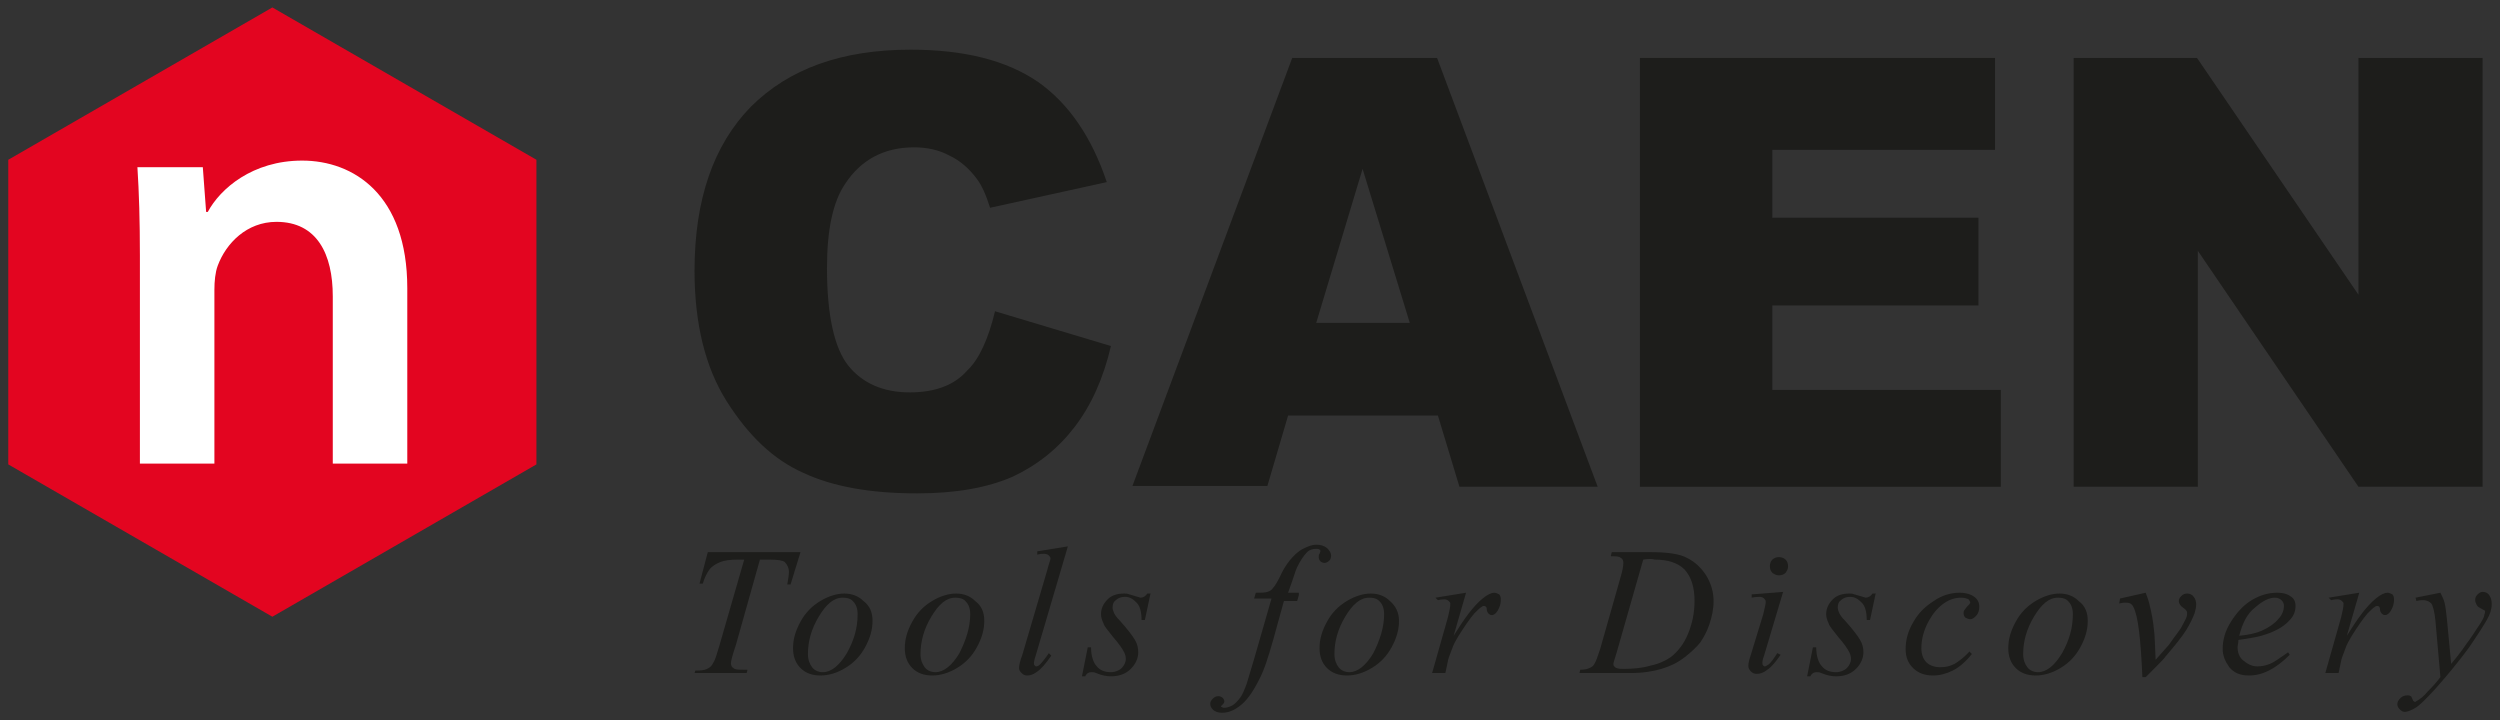
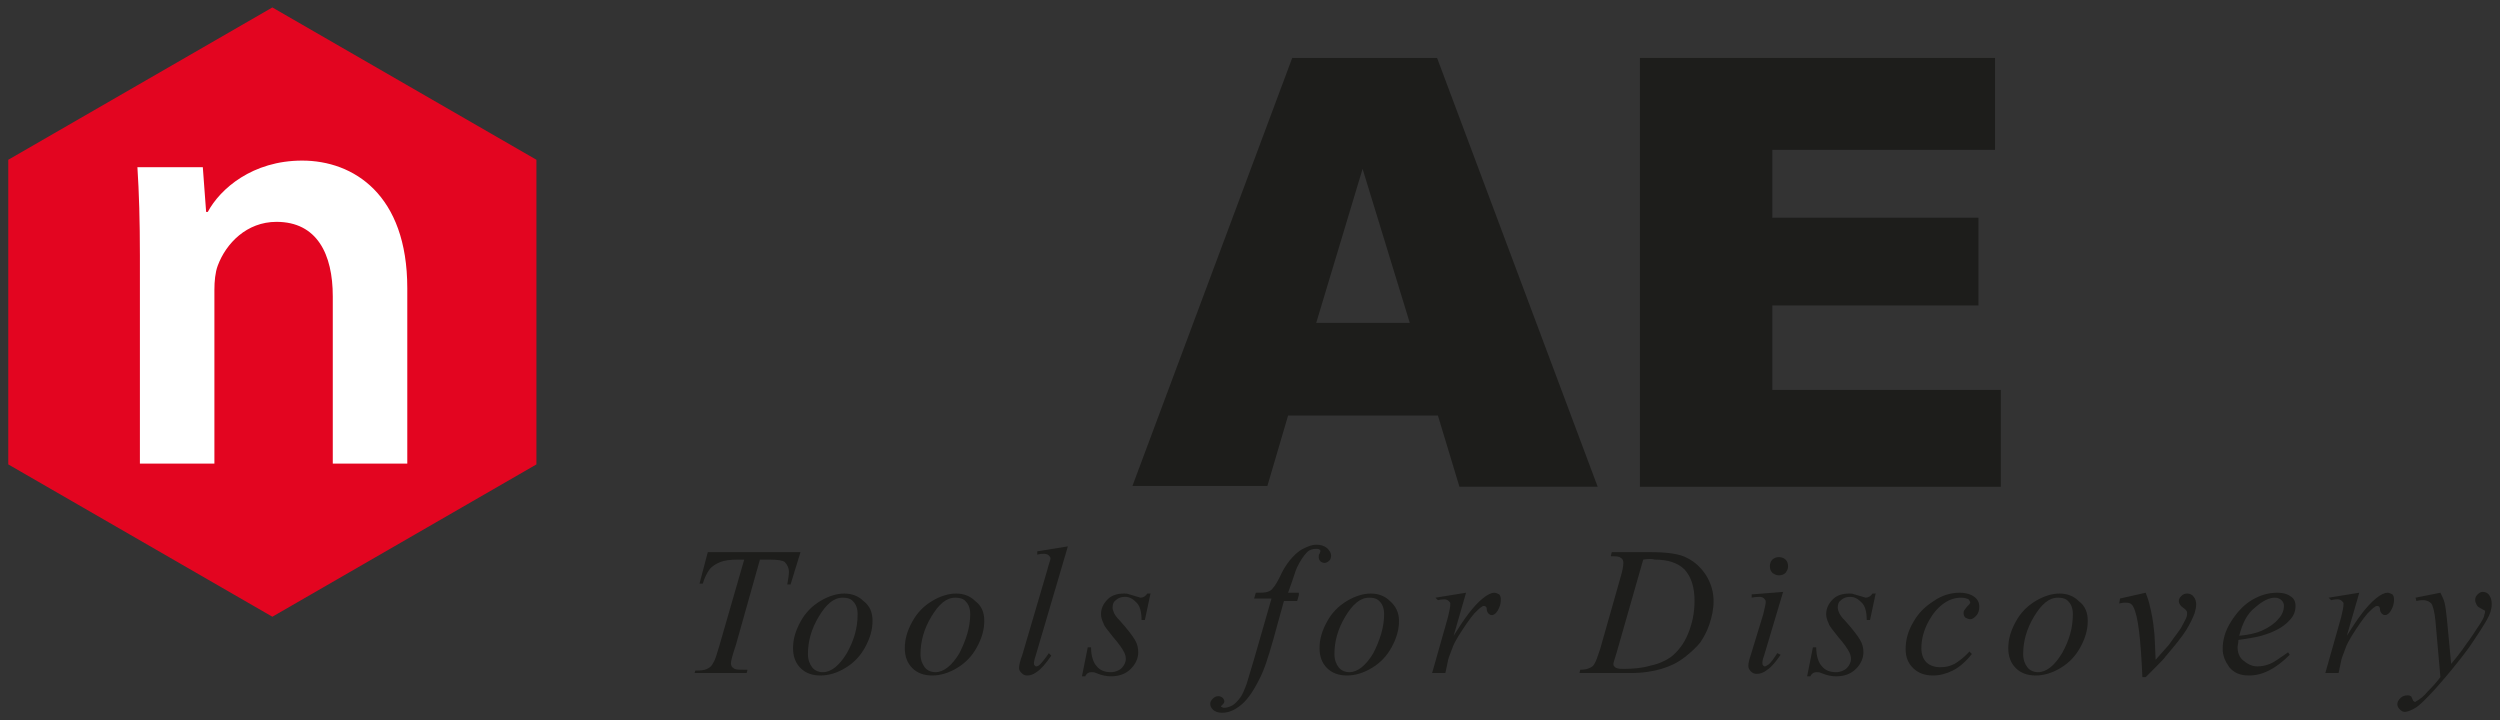
<svg xmlns="http://www.w3.org/2000/svg" version="1.1" id="Ebene_1" x="0px" y="0px" viewBox="0 0 302 87" style="enable-background:new 0 0 302 87;" xml:space="preserve">
  <rect x="0" y="0" width="302" height="87" fill="#333333" stroke="none" />
  <style type="text/css">
	.st0{fill:#E30520;}
	.st1{fill-rule:evenodd;clip-rule:evenodd;fill:#FFFFFF;}
	.st2{fill:#1D1D1B;}
</style>
  <g>
    <polygon class="st0" points="1,56.1 1,19.3 32.9,0.9 64.8,19.3 64.8,56.1 32.9,74.5  " />
    <path class="st1" d="M16.8,56h9.1V35c0-1,0.1-2.1,0.4-2.9c1-2.7,3.5-5.3,7.1-5.3c4.9,0,6.8,3.9,6.8,9V56h9V34.8   c0-11.3-6.5-15.4-12.7-15.4c-6,0-9.9,3.4-11.4,6.2h-0.2l-0.4-5.4h-7.9c0.2,3.1,0.3,6.5,0.3,10.7V56z" />
-     <path class="st2" d="M120.2,37.6l14,4.2c-0.9,3.9-2.4,7.2-4.4,9.8c-2,2.6-4.5,4.6-7.5,6c-3,1.3-6.8,2-11.5,2   c-5.6,0-10.2-0.8-13.8-2.5c-3.6-1.6-6.6-4.5-9.2-8.6c-2.6-4.1-3.9-9.4-3.9-15.8c0-8.6,2.3-15.2,6.8-19.8c4.6-4.6,11-6.9,19.3-6.9   c6.5,0,11.6,1.3,15.4,3.9c3.7,2.6,6.5,6.7,8.3,12.1l-14.1,3.1c-0.5-1.6-1-2.7-1.6-3.5c-0.9-1.2-2-2.2-3.3-2.8c-1.3-0.7-2.7-1-4.3-1   c-3.6,0-6.4,1.5-8.3,4.4c-1.5,2.2-2.2,5.6-2.2,10.2c0,5.7,0.9,9.7,2.6,11.8c1.7,2.1,4.2,3.2,7.4,3.2c3.1,0,5.4-0.9,6.9-2.6   C118.3,43.4,119.4,40.9,120.2,37.6" />
    <path class="st2" d="M173.7,50.2h-18.1l-2.5,8.5h-16.3L156.1,7h17.5L193,58.8h-16.7L173.7,50.2z M170.3,39l-5.7-18.6L159,39H170.3z   " />
    <polygon class="st2" points="198.1,7 241,7 241,18.1 214.1,18.1 214.1,26.3 239,26.3 239,36.9 214.1,36.9 214.1,47.1 241.7,47.1    241.7,58.8 198.1,58.8  " />
-     <polygon class="st2" points="250.5,7 265.4,7 284.9,35.6 284.9,7 299.9,7 299.9,58.8 284.9,58.8 265.5,30.3 265.5,58.8 250.5,58.8     " />
    <path class="st2" d="M85.5,66.7h11.2l-1.2,3.9h-0.4c0.1-0.6,0.2-1.1,0.2-1.5c0-0.5-0.2-0.9-0.5-1.2c-0.2-0.2-0.9-0.3-1.8-0.3h-1.2   l-2.9,10.3c-0.4,1.2-0.6,1.9-0.6,2.2c0,0.3,0.1,0.5,0.3,0.6c0.2,0.2,0.6,0.2,1.2,0.2h0.5l-0.1,0.4h-6.3L84,81h0.3   c0.6,0,1-0.1,1.3-0.3c0.2-0.1,0.4-0.3,0.6-0.7c0.2-0.3,0.4-1,0.7-2l3-10.4h-0.8c-0.9,0-1.6,0.1-2.1,0.3c-0.5,0.2-1,0.5-1.3,0.9   c-0.3,0.4-0.6,1-0.8,1.7h-0.4L85.5,66.7z" />
    <path class="st2" d="M105.4,75c0,1.1-0.3,2.1-0.9,3.2c-0.6,1.1-1.4,1.9-2.4,2.5c-1,0.6-2,0.9-3,0.9c-1,0-1.8-0.3-2.4-0.9   c-0.6-0.6-0.9-1.4-0.9-2.4c0-1.1,0.3-2.1,0.9-3.2c0.6-1.1,1.4-1.9,2.4-2.5c1-0.6,2-0.9,2.9-0.9s1.7,0.3,2.3,0.9   C105.1,73.2,105.4,74,105.4,75 M103.6,74.2c0-0.7-0.2-1.2-0.5-1.5c-0.3-0.4-0.8-0.5-1.3-0.5c-1.1,0-2,0.8-2.9,2.3   c-0.9,1.5-1.3,3-1.3,4.5c0,0.7,0.2,1.2,0.5,1.6c0.3,0.4,0.8,0.6,1.3,0.6c1,0,2-0.8,2.9-2.3C103.2,77.3,103.6,75.8,103.6,74.2" />
    <path class="st2" d="M118.9,75c0,1.1-0.3,2.1-0.9,3.2c-0.6,1.1-1.4,1.9-2.4,2.5c-1,0.6-2,0.9-3,0.9c-1,0-1.8-0.3-2.4-0.9   c-0.6-0.6-0.9-1.4-0.9-2.4c0-1.1,0.3-2.1,0.9-3.2c0.6-1.1,1.4-1.9,2.4-2.5c1-0.6,2-0.9,2.9-0.9c0.9,0,1.7,0.3,2.3,0.9   C118.6,73.2,118.9,74,118.9,75 M117.2,74.2c0-0.7-0.2-1.2-0.5-1.5c-0.3-0.4-0.8-0.5-1.3-0.5c-1.1,0-2,0.8-2.9,2.3   c-0.9,1.5-1.3,3-1.3,4.5c0,0.7,0.2,1.2,0.5,1.6c0.3,0.4,0.8,0.6,1.3,0.6c1,0,2-0.8,2.9-2.3C116.7,77.3,117.2,75.8,117.2,74.2" />
    <path class="st2" d="M129,66l-3.8,12.9c-0.2,0.6-0.3,1-0.3,1.2c0,0.1,0,0.2,0.1,0.3c0.1,0.1,0.1,0.1,0.2,0.1c0.1,0,0.3-0.1,0.4-0.2   c0.3-0.3,0.7-0.8,1.1-1.4l0.3,0.3c-0.7,1-1.2,1.6-1.8,2c-0.4,0.3-0.8,0.4-1.1,0.4c-0.3,0-0.5-0.1-0.7-0.3c-0.2-0.2-0.3-0.4-0.3-0.6   c0-0.3,0.1-0.8,0.4-1.6l3-10.2c0.2-0.8,0.4-1.3,0.4-1.4c0-0.2-0.1-0.3-0.2-0.4c-0.1-0.1-0.3-0.2-0.6-0.2c-0.2,0-0.4,0-0.8,0.1v-0.4   L129,66z" />
    <path class="st2" d="M139,71.6l-0.7,3.3h-0.4c0-1-0.2-1.7-0.6-2.1c-0.4-0.4-0.8-0.7-1.4-0.7c-0.4,0-0.8,0.1-1.1,0.4   c-0.3,0.2-0.4,0.5-0.4,0.9c0,0.2,0.1,0.5,0.2,0.7c0.1,0.2,0.3,0.5,0.7,0.9c0.9,1,1.5,1.8,1.8,2.3c0.3,0.5,0.4,1,0.4,1.5   c0,0.7-0.3,1.4-0.9,2c-0.6,0.6-1.4,0.9-2.4,0.9c-0.5,0-1.1-0.1-1.8-0.4c-0.2-0.1-0.4-0.1-0.6-0.1c-0.3,0-0.6,0.2-0.7,0.5h-0.4   l0.7-3.5h0.4c0,1.1,0.3,1.9,0.7,2.3c0.4,0.5,1,0.7,1.7,0.7c0.5,0,1-0.2,1.3-0.5c0.3-0.3,0.5-0.7,0.5-1.1c0-0.3-0.1-0.6-0.2-0.8   c-0.2-0.4-0.6-1-1.3-1.8c-0.6-0.8-1.1-1.3-1.2-1.7c-0.2-0.4-0.3-0.8-0.3-1.1c0-0.7,0.3-1.3,0.8-1.8c0.5-0.5,1.2-0.7,2-0.7   c0.2,0,0.4,0,0.6,0.1c0.1,0,0.3,0.1,0.7,0.2c0.4,0.1,0.6,0.2,0.7,0.2c0.3,0,0.6-0.2,0.8-0.5H139z" />
    <path class="st2" d="M156.9,71.9l-0.2,0.7h-1.6l-1.3,4.7c-0.6,2.1-1.1,3.7-1.7,4.8c-0.8,1.6-1.6,2.7-2.5,3.3   c-0.7,0.5-1.3,0.7-2,0.7c-0.4,0-0.8-0.1-1.1-0.4c-0.2-0.2-0.3-0.4-0.3-0.7c0-0.2,0.1-0.4,0.3-0.6c0.2-0.2,0.4-0.3,0.7-0.3   c0.2,0,0.4,0.1,0.5,0.2c0.1,0.1,0.2,0.3,0.2,0.4c0,0.2-0.1,0.3-0.2,0.4c-0.1,0.1-0.2,0.2-0.2,0.2c0,0.1,0,0.1,0.1,0.1   c0.1,0.1,0.2,0.1,0.3,0.1c0.3,0,0.6-0.1,1-0.3c0.3-0.2,0.6-0.5,0.9-0.9c0.3-0.4,0.5-0.9,0.8-1.7c0.1-0.3,0.4-1.3,0.9-3l2.1-7.3   h-2.1l0.2-0.7c0.7,0,1.1,0,1.4-0.1c0.3-0.1,0.5-0.2,0.7-0.5c0.2-0.2,0.5-0.7,0.8-1.3c0.4-0.9,0.8-1.5,1.2-2c0.5-0.6,1-1.1,1.6-1.4   c0.6-0.3,1.1-0.5,1.6-0.5c0.5,0,0.9,0.1,1.3,0.4c0.3,0.3,0.5,0.6,0.5,0.9c0,0.3-0.1,0.5-0.2,0.6c-0.2,0.2-0.4,0.3-0.6,0.3   c-0.2,0-0.4-0.1-0.5-0.2c-0.1-0.1-0.2-0.3-0.2-0.5c0-0.1,0-0.3,0.1-0.4c0.1-0.2,0.1-0.3,0.1-0.3c0-0.1,0-0.2-0.1-0.2   c-0.1-0.1-0.2-0.1-0.4-0.1c-0.4,0-0.8,0.1-1.1,0.4c-0.4,0.4-0.8,1-1.2,1.8c-0.2,0.4-0.5,1.5-1.1,3.1H156.9z" />
    <path class="st2" d="M169,75c0,1.1-0.3,2.1-0.9,3.2c-0.6,1.1-1.4,1.9-2.4,2.5c-1,0.6-2,0.9-3,0.9c-1,0-1.8-0.3-2.4-0.9   c-0.6-0.6-0.9-1.4-0.9-2.4c0-1.1,0.3-2.1,0.9-3.2c0.6-1.1,1.4-1.9,2.4-2.5c1-0.6,2-0.9,2.9-0.9c0.9,0,1.7,0.3,2.3,0.9   C168.6,73.2,169,74,169,75 M167.2,74.2c0-0.7-0.2-1.2-0.5-1.5c-0.3-0.4-0.8-0.5-1.3-0.5c-1.1,0-2,0.8-2.9,2.3   c-0.9,1.5-1.3,3-1.3,4.5c0,0.7,0.2,1.2,0.5,1.6c0.3,0.4,0.8,0.6,1.3,0.6c1,0,2-0.8,2.9-2.3C166.7,77.3,167.2,75.8,167.2,74.2" />
    <path class="st2" d="M173.4,72.2l3.7-0.6l-1.5,5.2c1.3-2.1,2.4-3.6,3.5-4.5c0.6-0.5,1.1-0.7,1.4-0.7c0.2,0,0.4,0.1,0.6,0.2   c0.1,0.1,0.2,0.3,0.2,0.6c0,0.5-0.1,0.9-0.4,1.4c-0.2,0.3-0.4,0.5-0.7,0.5c-0.2,0-0.3-0.1-0.4-0.2c-0.1-0.1-0.2-0.3-0.2-0.5   c0-0.1,0-0.2-0.1-0.3c-0.1-0.1-0.1-0.1-0.2-0.1c-0.1,0-0.2,0-0.3,0.1c-0.2,0.1-0.5,0.4-0.9,0.8c-0.6,0.7-1.2,1.6-1.9,2.7   c-0.3,0.5-0.6,1-0.8,1.6c-0.3,0.8-0.5,1.3-0.5,1.5l-0.3,1.4h-1.6l1.9-6.7c0.2-0.8,0.3-1.3,0.3-1.7c0-0.1-0.1-0.2-0.2-0.3   c-0.1-0.1-0.3-0.2-0.5-0.2c-0.1,0-0.4,0-0.8,0.1L173.4,72.2z" />
    <path class="st2" d="M194.6,67.1l0.1-0.4h4.7c2,0,3.5,0.2,4.4,0.7c1,0.5,1.7,1.2,2.3,2.1c0.6,1,0.9,2,0.9,3.1c0,1-0.2,1.9-0.5,2.8   c-0.3,0.9-0.7,1.6-1.1,2.2c-0.4,0.5-1,1.1-1.9,1.8c-0.9,0.7-1.8,1.1-2.8,1.4c-1,0.3-2.2,0.5-3.7,0.5h-6.2l0.1-0.4   c0.6,0,0.9-0.1,1.1-0.2c0.3-0.1,0.5-0.3,0.6-0.5c0.2-0.3,0.4-0.9,0.7-1.8l2.5-8.8c0.2-0.7,0.3-1.2,0.3-1.6c0-0.3-0.1-0.5-0.3-0.6   c-0.2-0.2-0.6-0.2-1.1-0.2H194.6z M198.5,67.6l-3.2,11.2c-0.2,0.7-0.4,1.2-0.4,1.4c0,0.1,0,0.2,0.1,0.3c0.1,0.1,0.2,0.2,0.3,0.2   c0.2,0.1,0.5,0.1,0.9,0.1c1.1,0,2.2-0.1,3.2-0.4c1-0.2,1.8-0.6,2.4-1c0.9-0.7,1.6-1.6,2.1-2.8c0.5-1.2,0.8-2.5,0.8-4   c0-1.7-0.4-2.9-1.2-3.8c-0.8-0.8-2-1.2-3.6-1.2C199.6,67.5,199.1,67.5,198.5,67.6" />
    <path class="st2" d="M215.4,71.5l-2.3,7.7c-0.2,0.5-0.2,0.8-0.2,0.9c0,0.1,0,0.2,0.1,0.3c0.1,0.1,0.1,0.1,0.2,0.1   c0.1,0,0.2-0.1,0.4-0.2c0.4-0.3,0.7-0.8,1.1-1.4l0.4,0.2c-0.5,0.7-1,1.4-1.6,1.8c-0.5,0.4-0.9,0.5-1.3,0.5c-0.3,0-0.5-0.1-0.7-0.3   c-0.2-0.2-0.3-0.4-0.3-0.7c0-0.3,0.1-0.7,0.3-1.3l1.5-4.9c0.2-0.8,0.3-1.3,0.3-1.5c0-0.2-0.1-0.3-0.2-0.4c-0.1-0.1-0.3-0.2-0.5-0.2   c-0.2,0-0.5,0-1,0.1v-0.4L215.4,71.5z M214.9,67.3c0.3,0,0.6,0.1,0.8,0.3c0.2,0.2,0.3,0.5,0.3,0.8c0,0.3-0.1,0.5-0.3,0.8   c-0.2,0.2-0.5,0.3-0.8,0.3c-0.3,0-0.5-0.1-0.8-0.3c-0.2-0.2-0.3-0.5-0.3-0.8c0-0.3,0.1-0.6,0.3-0.8   C214.3,67.4,214.6,67.3,214.9,67.3" />
    <path class="st2" d="M226.6,71.6l-0.7,3.3h-0.4c0-1-0.2-1.7-0.6-2.1c-0.4-0.4-0.8-0.7-1.4-0.7c-0.4,0-0.8,0.1-1.1,0.4   c-0.3,0.2-0.4,0.5-0.4,0.9c0,0.2,0.1,0.5,0.2,0.7c0.1,0.2,0.3,0.5,0.7,0.9c0.9,1,1.5,1.8,1.8,2.3c0.3,0.5,0.4,1,0.4,1.5   c0,0.7-0.3,1.4-0.9,2c-0.6,0.6-1.4,0.9-2.4,0.9c-0.5,0-1.1-0.1-1.8-0.4c-0.2-0.1-0.4-0.1-0.6-0.1c-0.3,0-0.6,0.2-0.7,0.5h-0.4   l0.7-3.5h0.4c0,1.1,0.3,1.9,0.7,2.3c0.4,0.5,1,0.7,1.7,0.7c0.5,0,1-0.2,1.3-0.5c0.3-0.3,0.5-0.7,0.5-1.1c0-0.3-0.1-0.6-0.2-0.8   c-0.2-0.4-0.6-1-1.3-1.8c-0.6-0.8-1.1-1.3-1.2-1.7c-0.2-0.4-0.3-0.8-0.3-1.1c0-0.7,0.3-1.3,0.8-1.8c0.5-0.5,1.2-0.7,2-0.7   c0.2,0,0.4,0,0.6,0.1c0.1,0,0.3,0.1,0.7,0.2c0.4,0.1,0.6,0.2,0.7,0.2c0.3,0,0.6-0.2,0.8-0.5H226.6z" />
    <path class="st2" d="M238.2,79c-0.7,0.9-1.5,1.6-2.3,2c-0.8,0.4-1.6,0.6-2.4,0.6c-1,0-1.8-0.3-2.4-0.9c-0.6-0.6-0.9-1.3-0.9-2.3   c0-1.1,0.3-2.2,0.9-3.2c0.6-1.1,1.4-1.9,2.5-2.6c1-0.7,2.1-1,3.1-1c0.8,0,1.4,0.2,1.8,0.5c0.4,0.3,0.6,0.7,0.6,1.2   c0,0.4-0.1,0.8-0.4,1.1c-0.2,0.2-0.4,0.4-0.7,0.4c-0.2,0-0.4-0.1-0.6-0.2c-0.1-0.1-0.2-0.3-0.2-0.5c0-0.1,0-0.3,0.1-0.4   c0.1-0.1,0.2-0.3,0.3-0.4c0.2-0.2,0.3-0.3,0.3-0.3c0-0.1,0.1-0.1,0.1-0.2c0-0.1-0.1-0.3-0.2-0.4c-0.2-0.1-0.5-0.2-0.9-0.2   c-0.7,0-1.4,0.2-2.1,0.7c-0.7,0.5-1.3,1.2-1.8,2.1c-0.6,1.1-0.9,2.2-0.9,3.3c0,0.7,0.2,1.3,0.6,1.7c0.4,0.4,1,0.6,1.7,0.6   c0.6,0,1.1-0.1,1.7-0.4c0.5-0.3,1.2-0.8,1.8-1.5L238.2,79z" />
    <path class="st2" d="M252.2,75c0,1.1-0.3,2.1-0.9,3.2c-0.6,1.1-1.4,1.9-2.4,2.5c-1,0.6-2,0.9-3,0.9c-1,0-1.8-0.3-2.4-0.9   c-0.6-0.6-0.9-1.4-0.9-2.4c0-1.1,0.3-2.1,0.9-3.2c0.6-1.1,1.4-1.9,2.4-2.5c1-0.6,2-0.9,2.9-0.9c0.9,0,1.7,0.3,2.3,0.9   C251.9,73.2,252.2,74,252.2,75 M250.4,74.2c0-0.7-0.2-1.2-0.5-1.5c-0.3-0.4-0.8-0.5-1.3-0.5c-1.1,0-2,0.8-2.9,2.3   c-0.9,1.5-1.3,3-1.3,4.5c0,0.7,0.2,1.2,0.5,1.6c0.3,0.4,0.8,0.6,1.3,0.6c1,0,2-0.8,2.9-2.3C250,77.3,250.4,75.8,250.4,74.2" />
    <path class="st2" d="M256.1,72.3l3.1-0.7c0.2,0.5,0.4,1.1,0.5,1.6c0.2,0.8,0.4,1.8,0.5,2.9c0.1,0.6,0.1,1.7,0.2,3.6   c0.9-1,1.4-1.6,1.6-1.8c0.9-1.3,1.5-2,1.6-2.3c0.2-0.4,0.4-0.7,0.5-1c0.1-0.2,0.1-0.4,0.1-0.6c0-0.2-0.2-0.4-0.5-0.6   c-0.3-0.2-0.5-0.5-0.5-0.8c0-0.2,0.1-0.4,0.3-0.6c0.2-0.2,0.4-0.3,0.7-0.3c0.3,0,0.6,0.1,0.8,0.4c0.2,0.2,0.3,0.6,0.3,0.9   c0,0.4-0.1,0.7-0.2,1.1c-0.2,0.5-0.5,1.2-1,2c-0.5,0.8-1.3,1.8-2.5,3.2c-0.1,0.2-0.9,1-2.4,2.5h-0.4c-0.2-4.5-0.5-7.4-1.1-8.5   c-0.2-0.4-0.5-0.5-0.9-0.5c-0.2,0-0.4,0-0.8,0.1L256.1,72.3z" />
    <path class="st2" d="M270.4,77.3c0,0.4-0.1,0.7-0.1,0.9c0,0.6,0.2,1.2,0.7,1.6c0.5,0.4,1,0.7,1.7,0.7c0.5,0,1-0.1,1.5-0.3   c0.5-0.2,1.2-0.7,2.2-1.4l0.2,0.3c-1.7,1.7-3.3,2.5-4.9,2.5c-1.1,0-1.8-0.3-2.4-1c-0.5-0.7-0.8-1.4-0.8-2.2c0-1.1,0.3-2.2,1-3.3   c0.7-1.1,1.5-2,2.5-2.6c1-0.6,2-0.9,3.1-0.9c0.8,0,1.3,0.2,1.7,0.5c0.4,0.3,0.5,0.7,0.5,1.1c0,0.6-0.2,1.2-0.7,1.7   c-0.6,0.7-1.6,1.3-2.8,1.7C273,76.9,271.9,77.1,270.4,77.3 M270.5,76.8c1.1-0.1,2-0.3,2.7-0.6c0.9-0.4,1.6-0.9,2-1.4   c0.5-0.5,0.7-1.1,0.7-1.6c0-0.3-0.1-0.5-0.3-0.7c-0.2-0.2-0.5-0.3-0.8-0.3c-0.7,0-1.5,0.4-2.4,1.2   C271.5,74.1,270.9,75.2,270.5,76.8" />
    <path class="st2" d="M281.3,72.2l3.7-0.6l-1.5,5.2c1.3-2.1,2.4-3.6,3.5-4.5c0.6-0.5,1.1-0.7,1.4-0.7c0.2,0,0.4,0.1,0.6,0.2   c0.1,0.1,0.2,0.3,0.2,0.6c0,0.5-0.1,0.9-0.4,1.4c-0.2,0.3-0.4,0.5-0.7,0.5c-0.2,0-0.3-0.1-0.4-0.2c-0.1-0.1-0.2-0.3-0.2-0.5   c0-0.1,0-0.2-0.1-0.3c-0.1-0.1-0.1-0.1-0.2-0.1c-0.1,0-0.2,0-0.3,0.1c-0.2,0.1-0.5,0.4-0.9,0.8c-0.6,0.7-1.2,1.6-1.9,2.7   c-0.3,0.5-0.6,1-0.8,1.6c-0.3,0.8-0.5,1.3-0.5,1.5l-0.3,1.4h-1.6l1.9-6.7c0.2-0.8,0.3-1.3,0.3-1.7c0-0.1-0.1-0.2-0.2-0.3   c-0.1-0.1-0.3-0.2-0.5-0.2c-0.1,0-0.4,0-0.8,0.1L281.3,72.2z" />
    <path class="st2" d="M294.8,71.6c0.2,0.4,0.4,0.8,0.5,1.2c0.1,0.4,0.2,1.1,0.3,2.1l0.5,5.3c0.4-0.5,1.1-1.3,1.9-2.5   c0.4-0.5,0.9-1.3,1.5-2.2c0.4-0.6,0.6-1,0.6-1.2c0-0.1,0.1-0.2,0.1-0.4c0-0.1,0-0.1-0.1-0.2c-0.1,0-0.2-0.1-0.4-0.2   c-0.2-0.1-0.4-0.2-0.5-0.4c-0.1-0.2-0.2-0.4-0.2-0.6c0-0.3,0.1-0.5,0.3-0.7c0.2-0.2,0.4-0.3,0.6-0.3c0.3,0,0.6,0.1,0.8,0.4   c0.2,0.3,0.3,0.6,0.3,1.1c0,0.6-0.2,1.2-0.6,1.9c-0.4,0.7-1.1,1.8-2.2,3.4c-1.1,1.5-2.5,3.2-4,4.9c-1.1,1.2-1.9,2-2.4,2.3   c-0.5,0.3-1,0.5-1.3,0.5c-0.2,0-0.4-0.1-0.6-0.3c-0.2-0.2-0.3-0.4-0.3-0.6c0-0.3,0.1-0.5,0.4-0.8c0.2-0.2,0.5-0.3,0.8-0.3   c0.1,0,0.3,0,0.4,0.1c0.1,0,0.1,0.1,0.2,0.3c0.1,0.2,0.1,0.3,0.2,0.3c0,0,0.1,0.1,0.1,0.1c0,0,0.1,0,0.2-0.1   c0.4-0.2,0.9-0.6,1.4-1.2c0.7-0.7,1.2-1.3,1.5-1.7l-0.6-6.8c-0.1-1.1-0.3-1.8-0.5-2.1c-0.2-0.2-0.5-0.4-1-0.4c-0.2,0-0.4,0-0.8,0.1   l-0.1-0.4L294.8,71.6z" />
  </g>
</svg>